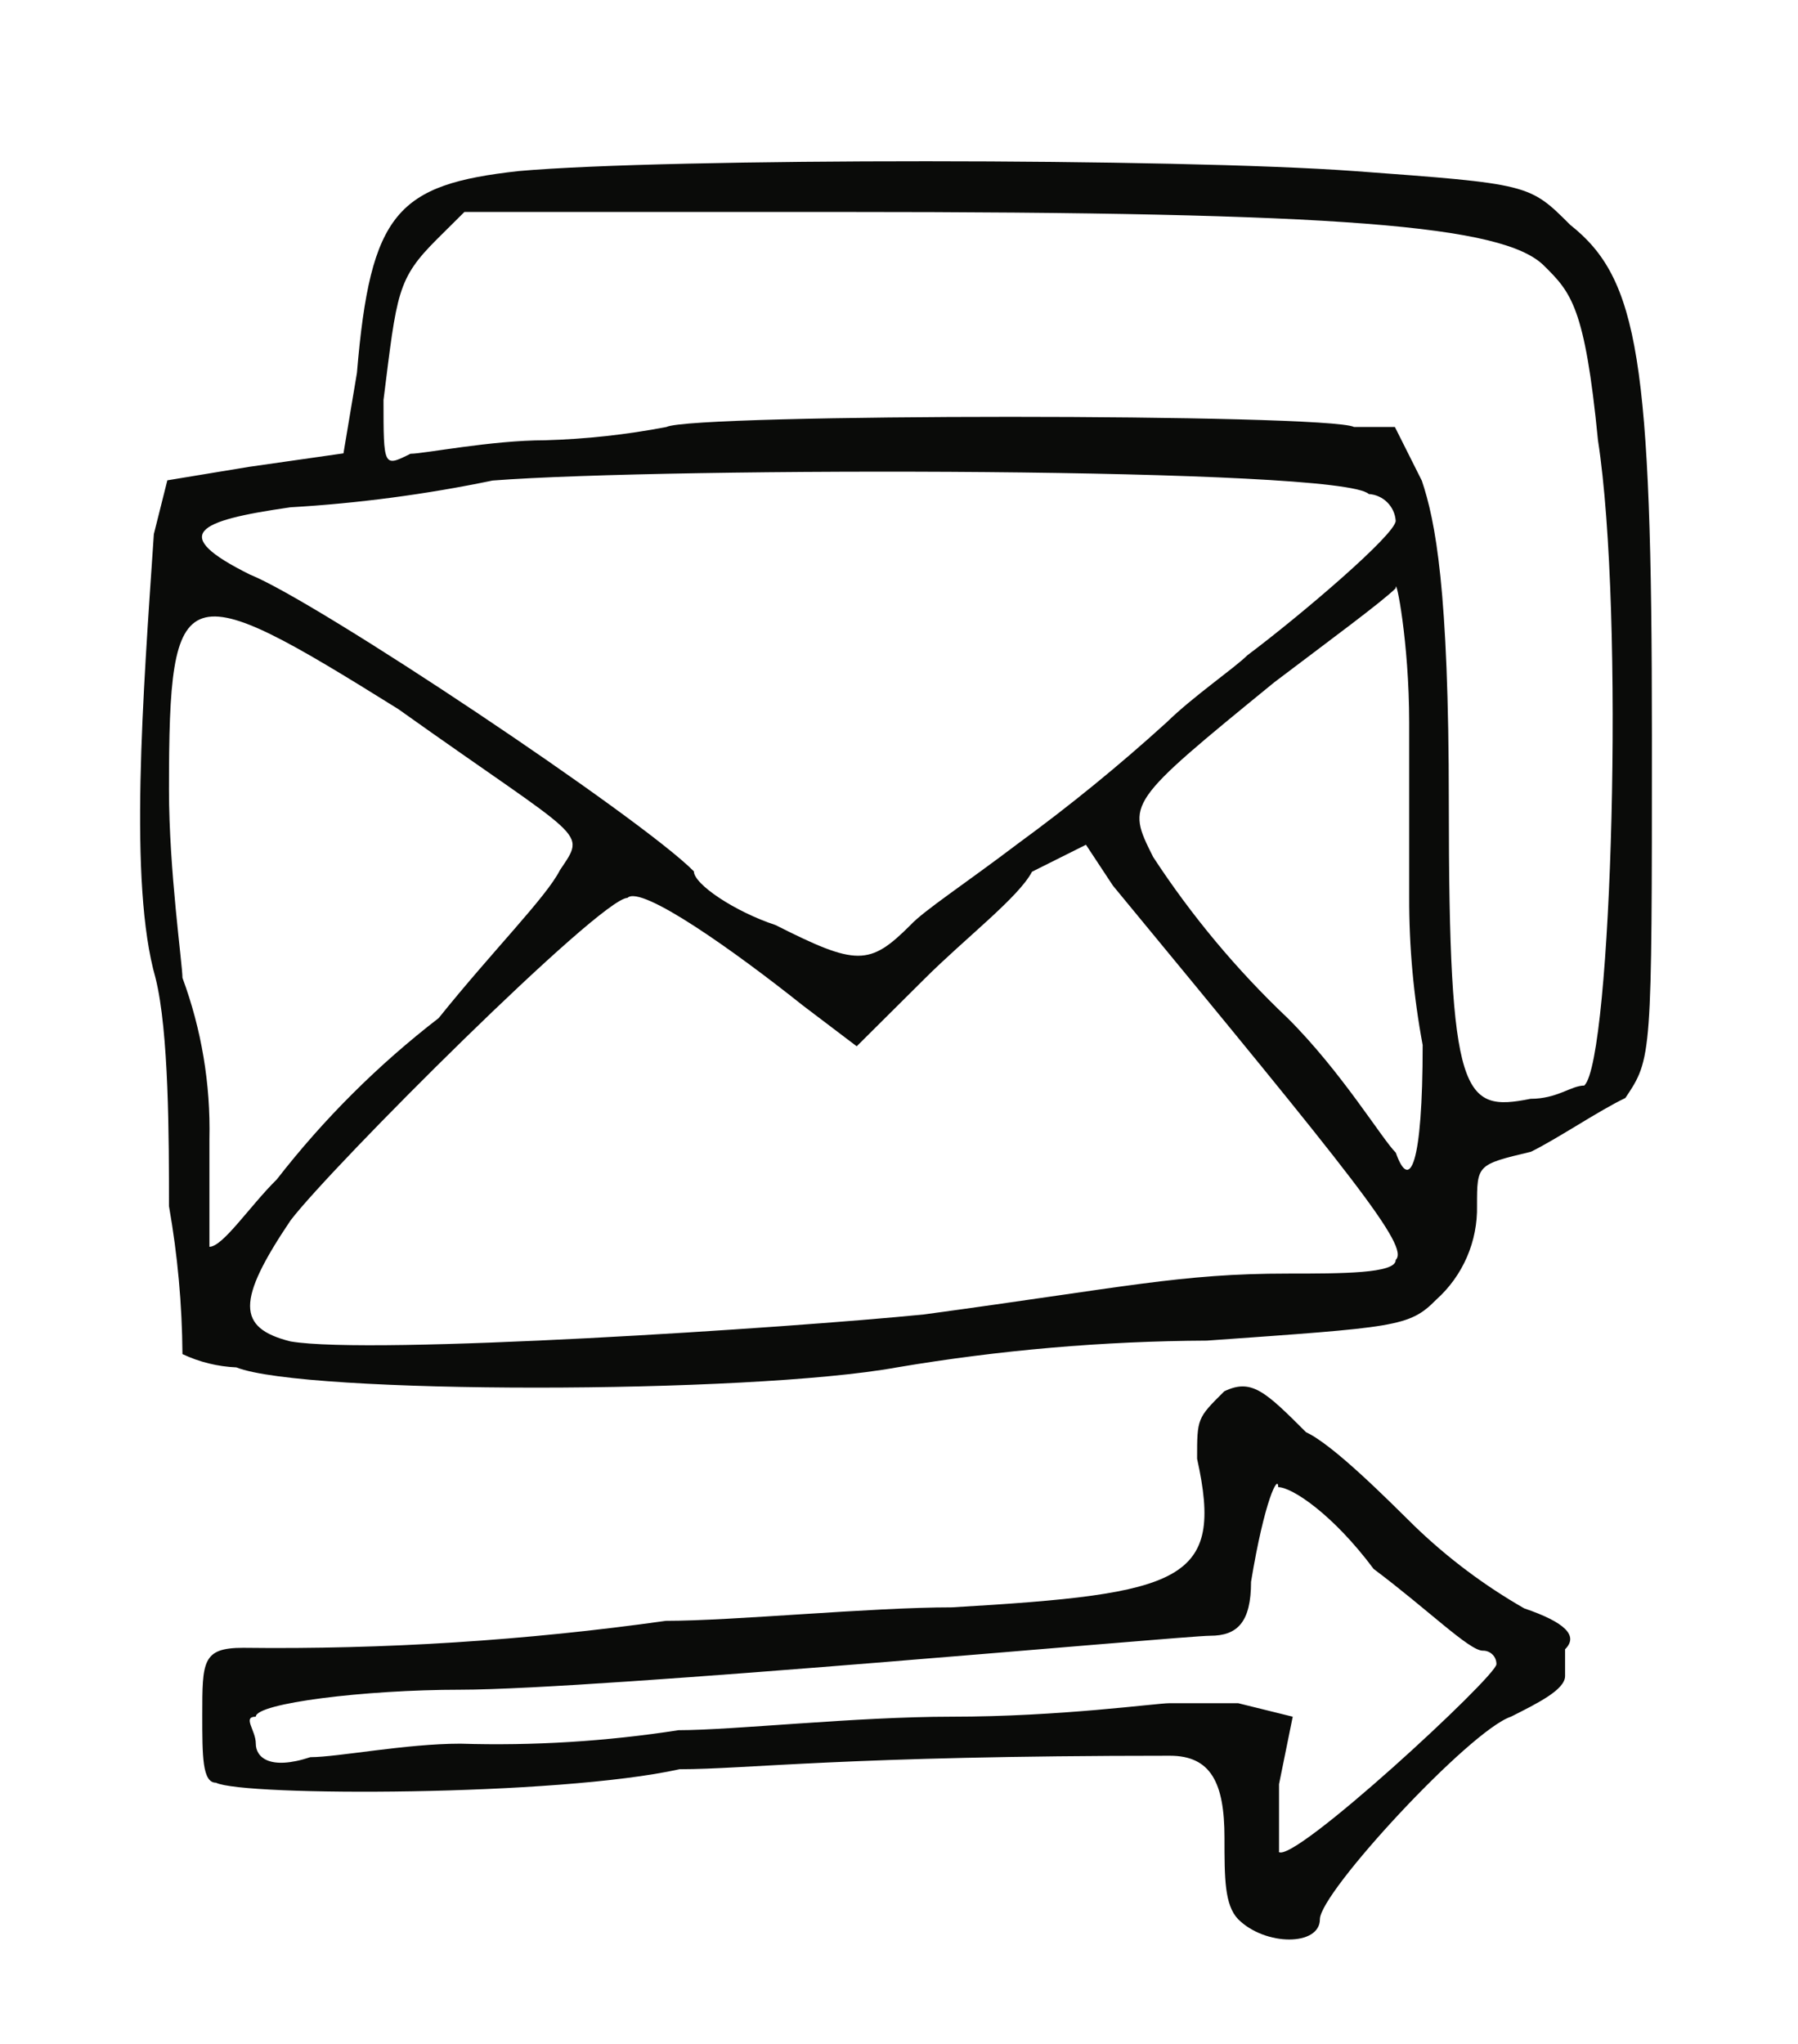
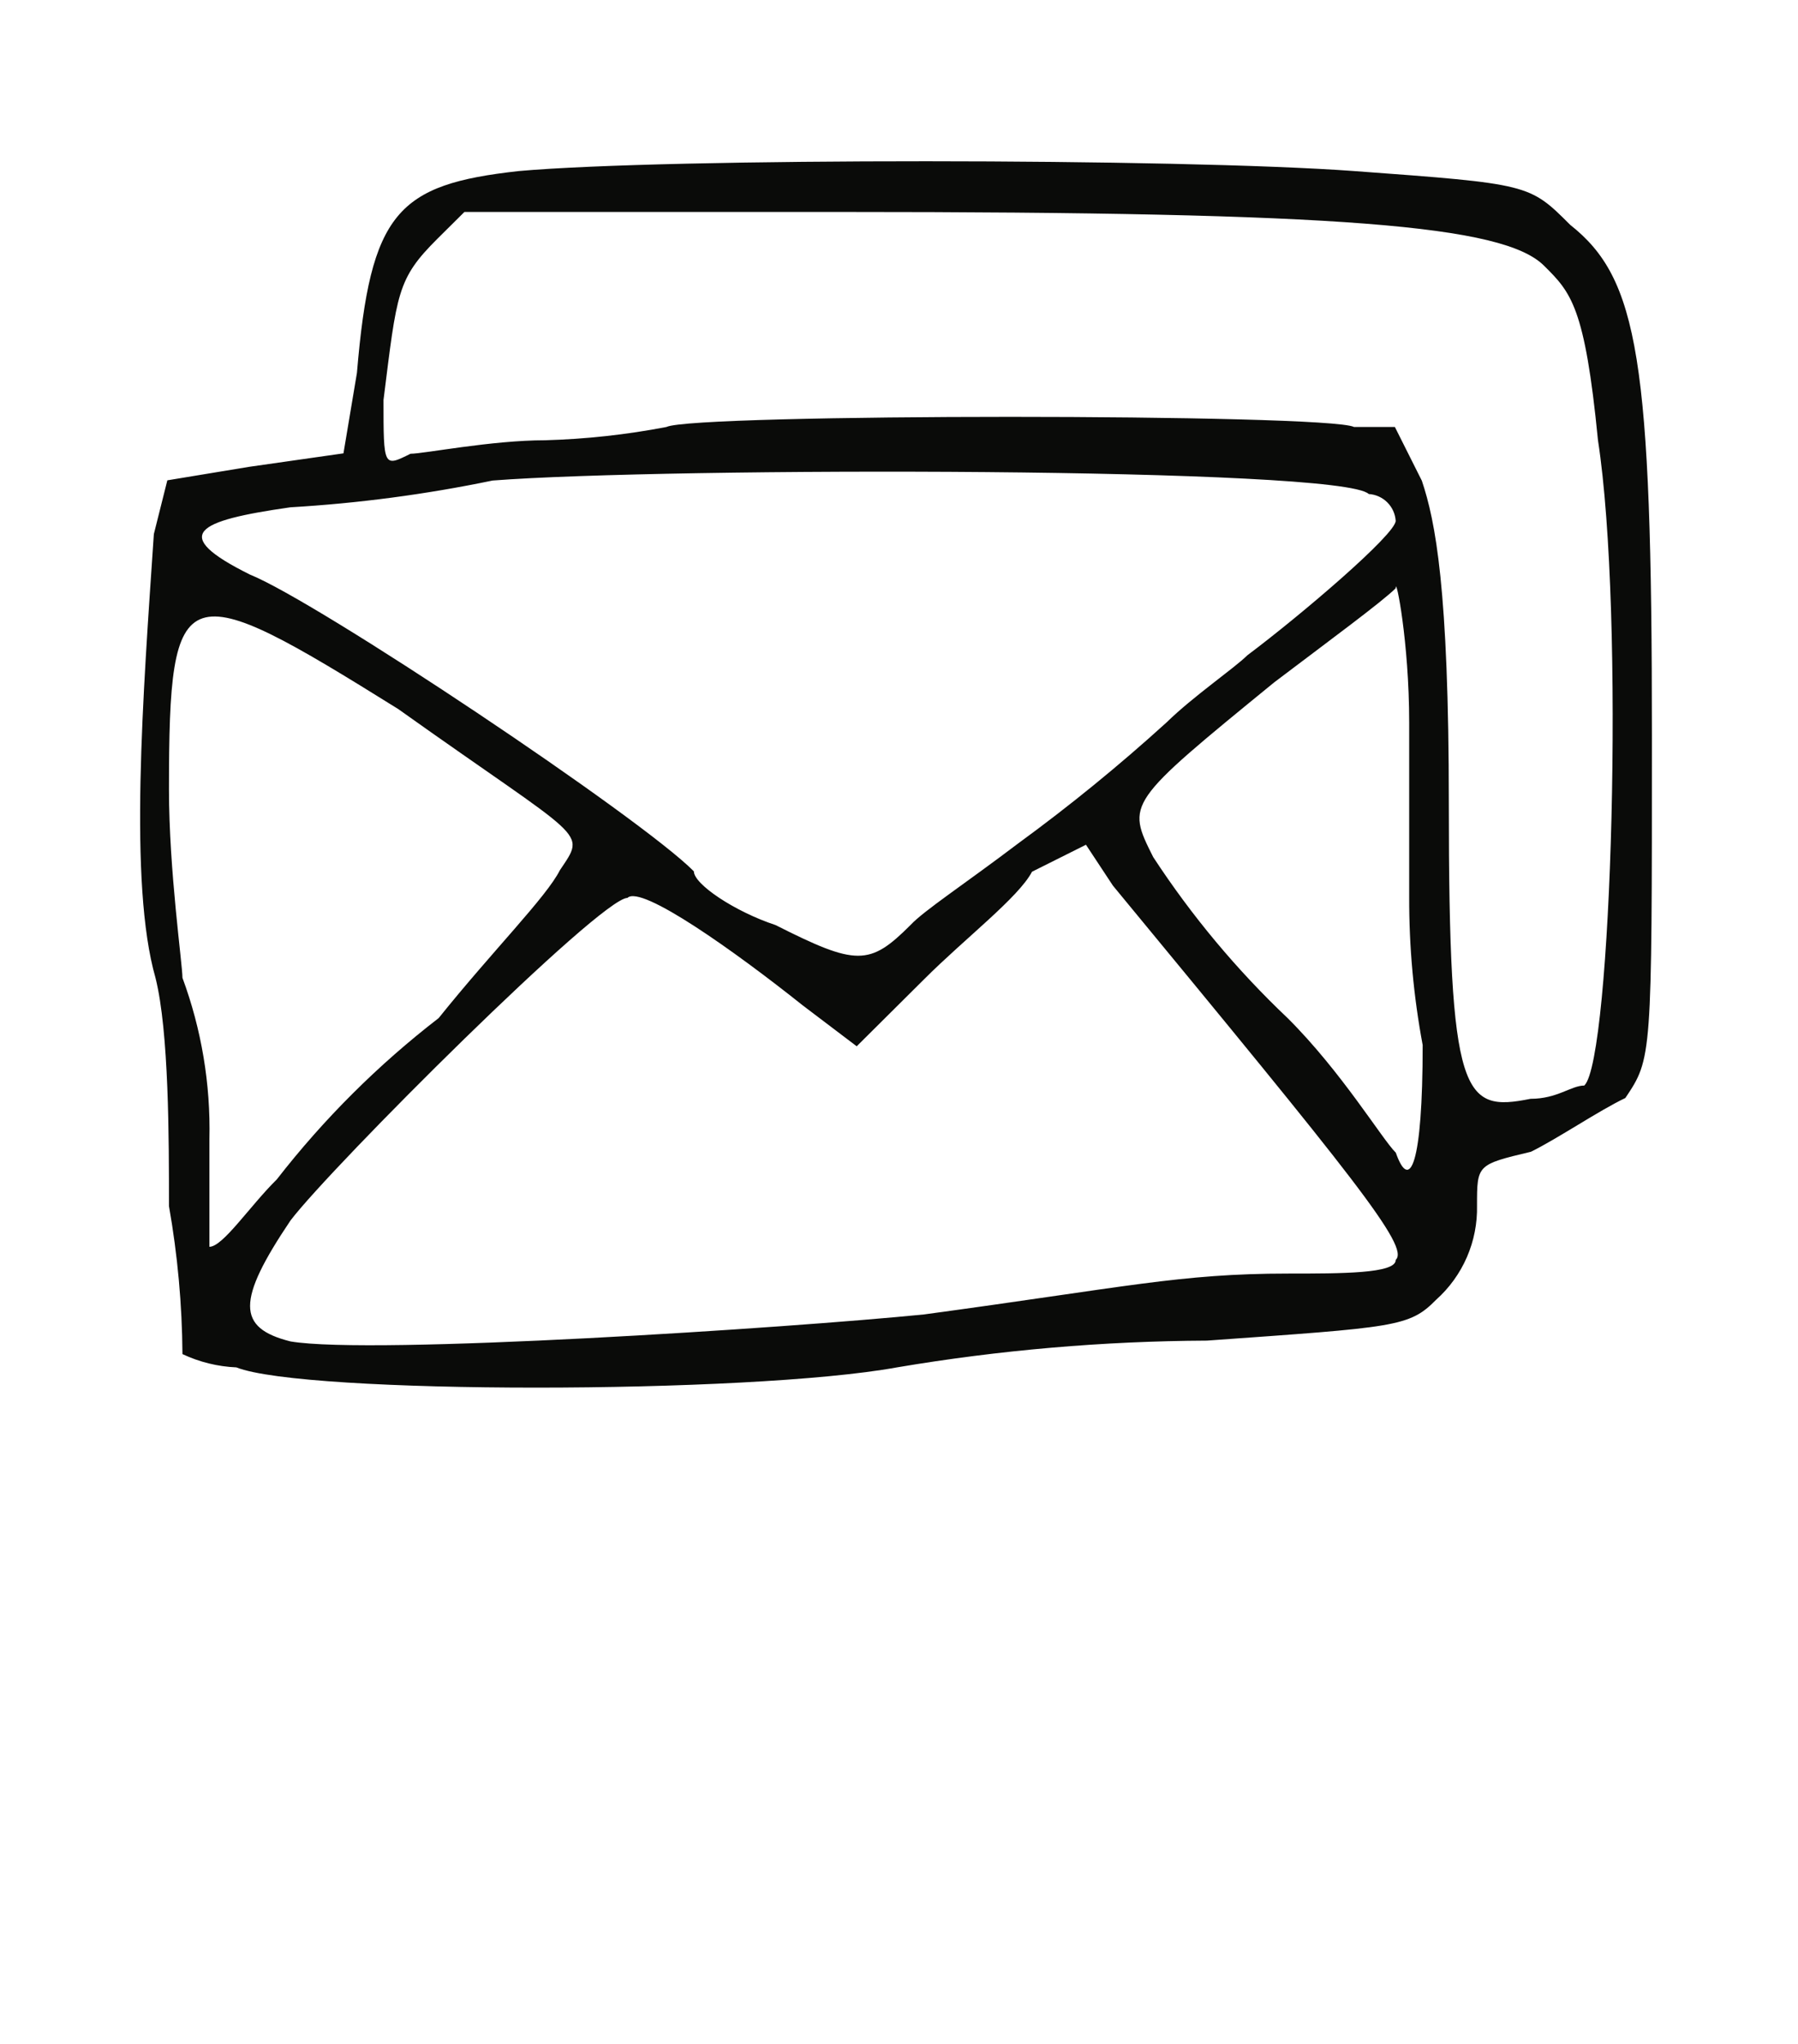
<svg xmlns="http://www.w3.org/2000/svg" id="Capa_1" data-name="Capa 1" viewBox="0 0 88 100">
  <defs>
    <style>.cls-1,.cls-2{fill:none;}.cls-1{clip-rule:evenodd;}.cls-3{clip-path:url(#clip-path);}.cls-4{clip-path:url(#clip-path-2);}.cls-5{fill:#0a0b09;}.cls-6{clip-path:url(#clip-path-3);}.cls-7{clip-path:url(#clip-path-5);}.cls-8{clip-path:url(#clip-path-6);}.cls-9{clip-path:url(#clip-path-7);}.cls-10{clip-path:url(#clip-path-8);}.cls-11{clip-path:url(#clip-path-9);}.cls-12{clip-path:url(#clip-path-10);}.cls-13{clip-path:url(#clip-path-11);}.cls-14{clip-path:url(#clip-path-12);}.cls-15{clip-path:url(#clip-path-13);}.cls-16{clip-path:url(#clip-path-14);}</style>
    <clipPath id="clip-path">
      <path class="cls-1" d="M76.6,82V80.69c.67-.66,0-1.32-2-2a27.2,27.2,0,0,1-5.34-4c-1.34-1.32-4-4-5.34-4.62-2-2-2.67-2.64-4-2-1.33,1.32-1.33,1.32-1.33,3.3,1.33,6-.67,6.61-12,7.27-4,0-10.68.66-14,.66a136.53,136.53,0,0,1-20.69,1.32c-2,0-2,.66-2,3.3,0,2,0,3.3.67,3.3,1.33.67,16.68.67,22.69-.66,3.34,0,8-.66,24-.66,2,0,2.67,1.32,2.67,4,0,2,0,3.3.67,4,1.33,1.32,4,1.32,4,0s7.35-9.25,9.35-9.91C75.26,83.33,76.6,82.67,76.6,82Zm-14,8.59V87.29l.67-3.3-2.67-.66H57.24c-.67,0-5.34.66-10.68.66-4.67,0-10.68.66-13.35.66a58.06,58.06,0,0,1-10.68.66c-2.67,0-6,.66-7.34.66-2,.66-2.67,0-2.67-.66s-.67-1.32,0-1.32c0-.66,5.34-1.32,10-1.32,6.68,0,35.38-2.64,36.71-2.64s2-.66,2-2.64c.66-4,1.33-5.29,1.33-4.63.67,0,2.67,1.32,4.67,4,2.67,2,4.68,4,5.34,4a.65.65,0,0,1,.67.66C73.26,82,63.25,91.26,62.58,90.6Z" />
    </clipPath>
    <clipPath id="clip-path-2">
      <rect class="cls-2" x="-94.15" y="-3137.11" width="1440" height="13747" />
    </clipPath>
    <clipPath id="clip-path-3">
      <path class="cls-1" d="M80.85,36c0-18.41-.66-22.36-4-25-2-2-2-2-10.56-2.63s-33.65-.65-40.91,0c-5.93.66-7.25,2-7.91,9.87l-.66,3.94-4.62.66-4,.66-.66,2.63C7,34,6.29,43.23,7.61,47.84c.66,2.63.66,7.89.66,11.17a43.39,43.39,0,0,1,.66,7.24,6.91,6.91,0,0,0,2.64.65c3.3,1.32,25.07,1.32,32.33,0a93.9,93.9,0,0,1,15.17-1.31c9.24-.66,9.9-.66,11.22-2a6,6,0,0,0,2-4.61c0-2,0-2,2.64-2.63,1.32-.65,3.3-2,4.62-2.63C80.85,51.78,80.85,51.78,80.85,36ZM14.21,24.82a68.42,68.42,0,0,0,9.9-1.31c8.57-.66,41.56-.66,42.88.66a1.41,1.41,0,0,1,1.32,1.31c0,.66-4.62,4.6-7.26,6.58-.66.65-2.64,2-3.95,3.28a87.42,87.42,0,0,1-7.26,5.92c-2.64,2-4.62,3.29-5.28,4-2,2-2.64,2-6.6,0-2-.66-4-2-4-2.63C31.36,40,15.53,29.43,12.23,28.11,8.27,26.14,9.59,25.48,14.21,24.82ZM10.25,61V55.73a21.36,21.36,0,0,0-1.32-7.89c0-.66-.66-5.26-.66-9.21,0-10.52.66-10.52,11.22-3.94,9.23,6.57,9.23,5.91,7.91,7.89-.66,1.31-3.29,3.94-5.93,7.23a44.28,44.28,0,0,0-7.92,7.89C12.23,59,10.91,61,10.25,61Zm58.06.65c0,.66-2.64.66-5.28.66-5.27,0-7.91.66-17.81,2-6.6.66-27,2-31,1.32-2.64-.66-2.64-2,0-5.92,2-2.63,15.17-15.78,16.49-15.78.66-.66,5.28,2.63,8.58,5.26l2.64,2,3.3-3.28c2-2,4.62-4,5.28-5.26l2.64-1.32,1.32,2C66.33,57.7,69,61,68.31,61.64Zm0-5.26c-.66-.65-2.64-3.94-5.28-6.57a44.14,44.14,0,0,1-6.59-7.89c-1.32-2.63-1.32-2.63,5.93-8.55,2.64-2,5.28-3.94,5.94-4.6,0-.66.66,2.63.66,6.57v8.55a38.83,38.83,0,0,0,.66,7.23C69.63,57,69,58.36,68.31,56.38Zm9.24-3.28c-.66,0-1.32.65-2.64.65-3.3.66-4,0-4-14.46,0-10.52-.66-13.81-1.32-15.78l-1.32-2.63h-2c-1.32-.66-32.33-.66-33.65,0a37,37,0,0,1-5.94.65c-2.63,0-5.93.66-6.59.66-1.32.66-1.32.66-1.32-2.63.66-5.26.66-5.92,2.64-7.89l1.32-1.31H41.26c24.41,0,32.33.65,34.31,2.63,1.32,1.31,2,2,2.64,8.54C79.53,30.08,78.87,51.78,77.55,53.1Z" />
    </clipPath>
    <clipPath id="clip-path-5">
      <path class="cls-1" d="M183.88,62.16a52.88,52.88,0,0,0,6.2-2.75l2.07-.68,3.44,5.49c4.13,8.25,6.88,11,13.77,13.75,4.13,1.37,6.19,2.06,11,2.06s6.2-.69,15.84-4.81h1.38a46.68,46.68,0,0,1,5.5,11.68L244.47,91c0,.69.69,1.37,1.38.69s-1.38-6.19-4.13-13.06a28.06,28.06,0,0,1-1.38-4.81l2.75-4.13c7.58-8.93,10.33-13.74,10.33-21.3,0-6.19-.69-8.25-2.75-11A9.16,9.16,0,0,1,250,34c.69,0,3.44-2.07,6.88-3.44,3.44-2.06,6.2-4.12,6.2-4.12.69-1.38-1.38-2.07-2.76-1.38-4.13,2.75-11.7,7.56-13.08,7.56-.68,0-1.37.69-2.06,1.38a15.17,15.17,0,0,1-3.44,2.74c-2.07.69-8.27.69-8.95,0a72.87,72.87,0,0,1,5.5-4.81c3.45-2.75,6.2-5.49,6.2-5.49,0-.69,1.38-2.75,4.13-4.82l4.82-3.43,4.13,1.37c3.44,1.38,4.82,1.38,4.82.69.69-.69,1.38-1.37,6.88-6.19a30.71,30.71,0,0,1,6.2-4.81c2.07-1.37,2.07-2.75,0-3.43h-4.82c-2.06-.69-2.06-2.06,0-5.5a9.2,9.2,0,0,0,.69-3.44A1.48,1.48,0,0,1,272.7-4.5c.69-.69,1.37-1.38,1.37-2.06,0-1.38-2.06-2.07-2.75-1.38a21.9,21.9,0,0,1-5.51,4.13c-2.75,2.06-5.51,4.81-6.88,5.49-1.38,1.38-2.76,2.07-3.44,2.75-1.38,0-1.38.69-2.07,5.5l-.69,4.81-6.19,6.19C239,28.49,230,36.05,228.64,35.36,228,34.67,228,34,228,31.92c.69-2.75.69-3.43-.69-2.75-1.38,0-1.38,0-2.07,4.82-1.37,4.81-2.06,6.18-2.06,2.06a39.39,39.39,0,0,0-1.38-6.88,13.6,13.6,0,0,1-1.38-5.49c0-.69,7.58,1.37,8.95,2.06,3.45,2.06,5.51.69,2.76-2.06l-.69-.69H230c-1.37-.69-4.13-1.38-8.95-2.06H219c0-.69-1.38-4.81-1.38-6.88,0-.68,0-.68,2.75-.68a16.17,16.17,0,0,1,5.51,1.37c3.44.69,10.33,4.13,10.33,4.81,0,0,0,.69,1.38.69s1.37-2.75,0-3.44c-.69,0-3.45-1.37-5.51-2.75A23.09,23.09,0,0,0,221.75,12l-5.51-.68-2.75-6.19c-1.38-4.12-2.76-8.93-3.44-11A20.25,20.25,0,0,0,208-10c-1.38.69-.69,4.12,1.38,8.93,1.37,4.13,4.82,11.69,4.82,12.38a7,7,0,0,1-2.07.68c-2.06-.68-10.33,4.13-12.39,6.19-6.2,4.81-8.95,11.68-9.64,22-.69,4.81,0,7.56.69,11a21.89,21.89,0,0,1,.69,4.81c-.69.68-9,4.12-10.33,4.12a1.48,1.48,0,0,0-1.38,1.38,3,3,0,0,1-2.06.68c-.69,0-.69,0-.69,1.38s.69,1.37,2.07.68C179.75,63.54,181.82,62.85,183.88,62.16ZM265.33,11c-2,0-3.33-.84-3.33-1.67s2,0,4,1.67Zm4-.11a1.4,1.4,0,0,0,1.34-1.26c0-.63,0-.63.66-.63H272c0,.63-1.33,1.26-2,2.53-2,.63-2,.63-2,0S268,10.89,269.33,10.89Zm-.55-13.46c1.47-.66,1.47-.66.74.66a27.6,27.6,0,0,1-2.2,5.27C266.58,6,265.85,8,265.12,8,264.38,8.63,267.32-1.25,268.78-2.57Zm-6.61,7.74c.61-3.59,1.22-5.75,1.83-5a14.56,14.56,0,0,1-.61,3.59C262.78,8.76,261.56,9.48,262.17,5.17Zm-3.72,4.74L259.18,7V9.91c0,2.18.73,2.18,3.64,2.91,1.45,0,2.18.73,2.18,1.45s-2.18.73-6.55.73c-1.45-.73-1.45-.73-1.45-1.45A7.65,7.65,0,0,0,258.45,9.91Zm-3,2.72a41.71,41.71,0,0,1,.66-4.9c.66-1.4.66-.7.66,1.4-.66,3.5-.66,2.8-.66,5.61,0,1.4.66,2.1,2,2.1a3.83,3.83,0,0,1,2.65.7c1.32.7-2,.7-4-.7C254.73,16.14,254.73,16.14,255.4,12.63ZM235.31,74.09c-.7,0-1.39.69-2.09.69l-4.17,2.07c-5.56,1.39-13.2,1.39-16,.7-.7-.7-2.78-1.39-4.17-2.08-3.48-.69-8.34-5.54-11.82-11.76L195,58.17l2.08-.69c4.87-2.08,4.87-2.08,6.26.69.69,1.39,2.78,3.46,4.17,4.85,7,5.53,15.29,6.91,22.24,4.15a6.88,6.88,0,0,1,2.78-.7c.69,0,2.78,4.85,3.47,6.23C236,73.39,236,74.09,235.31,74.09ZM205.7,52c1.4,0,2.1,0,2.79.68,4.19,6.07,9.77,8.1,17.45,6.07a12.65,12.65,0,0,1,3.49-.67c2.09,4.73,2.09,4.73,0,5.4a15.2,15.2,0,0,1-13.26,0C207.1,60.1,200.82,53.35,205.7,52Zm37.83-8.45c0-3.43,0-5.49-.7-5.49s0,0,1.4-.69C245.64,36,246.34,36,247,36a34.9,34.9,0,0,0,2.11,3.43c2.1,4.81,2.81,12.35,0,17.16C247,60.71,242.83,66.88,240,68.94L237.91,71c-.7,0-1.4-2.06-2.8-4.12L233,63.45l2.11-.69c2.8-1.37,5.61-5.49,7.72-10.29C243.53,49.73,244.23,47.67,243.53,43.55ZM225.08,39c.72-.71,1.44-1.41,2.88-.71a14.24,14.24,0,0,0,5,.71c1.44.7,1.44.7-.72,1.41-.72,0-2.16.7-3.6.7s-2.88.71-3.6.71C223.64,42.52,223.64,41.11,225.08,39Zm-2.73.14c.7.69.7,1.38-1.4,3.46l-1.41,2.77c.7,0,4.21-.69,7.72-1.38,4.21-.7,7.72-1.39,8.42-1.39a1.5,1.5,0,0,0,1.41-1.39c.7-1.38,3.51-2.07,4.21-.69a15,15,0,0,1,.7,4.16c0,4.16-1.4,9.7-2.81,9.7v.69c0,.69-1.4,2.08-2.8,3.47A26,26,0,0,1,233.58,62c-.7,0-1.4-1.39-1.4-3.46-.71-2.08-.71-2.78,0-4.16,1.4-1.39,2.1-8.32,1.4-9-1.4-.69-2.81,0-2.11,1.39,1.41,2.08-.7,6.93-1.4,5.54-.7-.69-.7-2.08-.7-3.46.7-2.78-.7-3.47-1.41-.7-1.4,2.08-4.21,2.08-7,.7-1.41-.7-3.51-4.16-2.81-6.24S221,38.44,222.35,39.14Zm-3-8.34c.7,2.73,1.4,6.14,1.4,6.14-.7.68-1.4,1.36-2.1,1.36-2.8,1.37-3.5,5.46-2.1,8.87.7,4.09,2.1,5.46,7,5.46,3.5.68,4.2.68,4.2,2,.7.69,0,1.37-2.1,1.37-5.61,2-10.51.68-13.31-2.73-1.4-1.36-.7-2.73,1.4-2.73,1.4,0,2.1-2,1.4-3.41a9.61,9.61,0,0,0-3.5.68l-2.1.68V45.12c-.7-5.45,1.4-9.55,4.9-11.59,1.4-.69,2.8-1.37,2.8-2.05,0-2.05-7,2.05-8.4,4.78-1.4,2-2.8,10.23-2.1,12.27,0,.69,0,1.37-2.1,2a3.53,3.53,0,0,1-2.1.68c-.71-.68-.71-10.23,0-13.64,2.1-6.14,3.5-8.87,7.7-10.92C216.53,24,216.53,24,219.33,30.8Zm-25.28-.08c2-7.52,11.48-15.72,18.24-15.72,2,0,2,0,2.7,2.05,1.35,3.42,1.35,5.47,0,5.47s-6.76,2.73-8.78,4.1c-.68.68-2,3.41-3.38,6.15-1.35,3.41-2,4.78-2,12.3l-.68,8.2-2.7,1.36A29.08,29.08,0,0,0,194.05,56s-.67-2-1.35-4.78C191.35,46.43,192,36.87,194.05,30.72Z" />
    </clipPath>
    <clipPath id="clip-path-6">
      <path class="cls-1" d="M382.54,57.59H384c2.16-.73,7.2,0,7.92,0,0,.72,3.6,2.17,7.21,2.9a120.26,120.26,0,0,0,11.52,4.35,46.42,46.42,0,0,1,7.92,2.9c1.44,0,3.6.72,4.32,2.17,1.45,1.45,2.17,1.45,2.89,0,.72-.72,1.44-2.9,2.16-10.15a49.27,49.27,0,0,1,1.44-10.15l1.44-6.52L433,45.26l2.16,1.45,1.44-1.45C438,43.81,438,43.09,438,38c0-5.8-.72-7.25-3.6-5.07s-2.88,1.45-3.6-5.08c0-5.8-2.16-20.3-3.6-21.75-1.44-.72-6.49,2.18-10.09,5.8a22.06,22.06,0,0,0-5,3.63l-5.76,2.9c-7.92,6.52-12.25,9.42-12.25,8.7a39.28,39.28,0,0,0-6.48-.73h-5v1.45c-.72,20.3-.72,29.73,0,29.73m50.42-21c2.88-1.45,3.6-1.45,3.6,2.9a15.85,15.85,0,0,1-.72,4.35c-1.44.73-4.32-2.9-4.32-5.07,0-.73,0-2.18,1.44-2.18m-10.09-26.1,2.89-2.17.72,2.9c2.16,8,2.88,10.87,2.88,21a97.78,97.78,0,0,1-1.44,17.4A39,39,0,0,0,425.76,59a12.39,12.39,0,0,1-.72,5.07c-.72,2.9-.72,2.9-4.33,1.45-1.44-.72-1.44-.72-1.44-2.9,2.16-19.57,2.88-42.77,1.44-49.3-.72-1.45,0-2.17,2.16-2.9M397,28.59A48.18,48.18,0,0,1,402,25c7.2-6.52,15.84-11.6,16.56-10.15,2.16,3.63,1.44,26.83-.72,42.05-.72,3.63-1.44,6.53-1.44,7.25-.72,0-1.44,0-5-1.45a128.34,128.34,0,0,0-12.24-4.35,7.68,7.68,0,0,1-4.33-1.45c-1.44-.72-1.44-1.45-1.44-10.15.72-11.6,1.44-16.67,3.61-18.12m-13,5.8.72-5.08H389c2.88,0,3.6,0,3.6.73v5.8c-.72,2.17-.72,7.25-1.44,11.6v7.25c-.72.72-2.16.72-4.32.72H384v-2.9c0-1.45-.72-5.07-.72-8A51.68,51.68,0,0,1,384,34.39" />
    </clipPath>
    <clipPath id="clip-path-7">
      <path class="cls-1" d="M443.38,28.74c3,2.24,2.92,7.44,2.88,10.86a39.91,39.91,0,0,1-2.47,13.3c-.4,1.1,1.27,1.57,1.67.49A41.38,41.38,0,0,0,448,38.59c-.06-4-.38-8.9-3.74-11.42-.91-.68-1.78.9-.88,1.57" />
    </clipPath>
    <clipPath id="clip-path-8">
      <path class="cls-1" d="M451.55,20.12A68,68,0,0,1,451,58.89c-.34,1.11,1.46,1.59,1.81.48a69.78,69.78,0,0,0,.51-39.73c-.32-1.12-2.13-.65-1.81.48" />
    </clipPath>
    <clipPath id="clip-path-9">
      <path class="cls-1" d="M717.74,55c-.35-1.55-.35-1.86-1.06-2.17-1-.31-1-.31-.7-.93,1-2.16.35-4-1.4-4.64a.7.7,0,0,1-.37-.11,5.92,5.92,0,0,0-1.88-.09l-.15,0a.16.16,0,0,1-.08,0,4.13,4.13,0,0,0-.61.13l-.07,0s0,0,0,0h0A4.55,4.55,0,0,0,710,49.72c-.35,1.23,0,1.54,1.05,2.47s1.4,1.24,2.46.93h1.4c0,.31,0,.31.7.62s1,1.24,1.4,3.72v1.85l-1.4.31a13.5,13.5,0,0,1-3.86.31h-2.45V58.39c0-.93,0-1.24.35-1.24v-.31c-.35-.62.7-2.48,1.05-2.48a.71.71,0,0,0,.7-.62c0-.31-.35-.62-1-.31h-1c-.36,0-.36,1.24-.71,2.48,0,1.55-.35,2.78-.35,3.4a1.25,1.25,0,0,0,0,1.55,20.08,20.08,0,0,0,4.92,0,35.2,35.2,0,0,0,4.56-.31c.35-.31.35-3.4,0-5.57m-2.81-3.41a2.93,2.93,0,0,1-2.81.31c-1-.62-1.4-1.55-.7-2.47,0-.62.35-.62.7-.62.7,0,.7,0,1.06-.31.35-.62,1.05-.62,1.75.31,1.05.62,1.05,1.85,0,2.78" />
    </clipPath>
    <clipPath id="clip-path-10">
      <path class="cls-1" d="M676.47,65.4a34.82,34.82,0,0,0-1.59-5.13c-.53-1.86-3.18-3.26-3.18-1.39,0,.46,0,.93.53.93s1.06,0,1.06.46c.53.94,2.12,7,1.59,7-.53.47-6.35,1.86-7.94,1.86-4.24,0-4.24-.93-2.12-5.59,1.06-2.8,1.59-4.2,2.65-4.2.53-.46.53-.46.53-.93a1.93,1.93,0,0,1,1.06-.47c1.59,0,2.64,0,3.7-1.4,1.06-1.86,1.06-4.66-.53-6.06a4.19,4.19,0,0,0-2.11-.93.32.32,0,0,1-.2-.09c-.73-.08-1.46-.28-2.18-.39a3.79,3.79,0,0,0-1.5,0,1.81,1.81,0,0,0-.64.31c-1.91,2.23-2.06,6.38.28,7.62,1.06.93,1.06.93,0,1.4s-3.18,5.59-3.71,9.33c-.53,2.79,0,3.26,3.71,3.26,1.59-.47,3.71-.47,3.71-.93a4.93,4.93,0,0,1,2.64,0c1.59,0,2.65,0,3.71-.94L677,68.2ZM665.88,51.88c.53-1.4.53-1.4,1.06-.47.53.47.53.47,1.59,0,.53-.93,1.06-.93,2.12-.46,2.11.46,2.64,3.26.53,4.66C668.53,58.41,664.82,55.61,665.88,51.88Z" />
    </clipPath>
    <clipPath id="clip-path-11">
-       <path class="cls-1" d="M697.77,20.87c-.59,0-.59-.54-.59-1.09A35.48,35.48,0,0,1,695.42,16c-1.17-2.19-2.35-3.83-2.94-3.83-1.76-1.09-1.76-1.09-1.17-4.37.59-4.37-.59-6-4.12-6.56-1.76-.54-2.35,0-4.11,1.64-2.94,2.19-3.53,4.37-2.35,7.65.59,1.64.59,2.19-.59,2.19-1.76.55-2.35,2.18-2.94,6.56a12.49,12.49,0,0,1-1.76,3.82c-.59,1.09-.59,1.09,0,2.19,1.18.54,2.94,1.09,7,1.63a4.8,4.8,0,0,1,1,.12,25.18,25.18,0,0,0,4.57-.51.44.44,0,0,1,.31-.15,21.48,21.48,0,0,0,10-3.28c1.17-1.09.59-2.19-.59-2.19M683.08,7.76c0-2.73,0-3.28,1.76-3.82,4.7-2.19,6.47,1.09,4.12,6.55-1.77,3.28-6.47,1.64-5.88-2.73m10,15.3a24.48,24.48,0,0,1-7.64,1.09c-7.64.55-8.23,0-7-4.37s1.76-5.46,3.53-6a2.85,2.85,0,0,1,2.93,0,9.44,9.44,0,0,0,3.53-.54c2.35-1.1,3.53-.55,5.29,3.27,2.35,4.37,1.76,6-.59,6.56" />
-     </clipPath>
+       </clipPath>
    <clipPath id="clip-path-12">
      <path class="cls-1" d="M850.16-.71A77,77,0,0,0,848.06-12a37.27,37.27,0,0,1-5.58.7,117.17,117.17,0,0,0-12.57,2.12c-2.8,0-5.59.71-7,.71s-2.79.71-3.49.71a7.16,7.16,0,0,1-2.79.7,16.44,16.44,0,0,0-5.59,1.41h-5.58c-3.49.71-4.19,1.41-2.8,4.94,1.4,1.42,1.4,5,1.4,17,0,7.76.7,14.82.7,16.23a6.41,6.41,0,0,1,.7,3.53c0,.71,1.39,1.41,2.79.71A78.8,78.8,0,0,0,818,35.29c8.38-.7,32.82-4.94,34.91-6.35q2.1-1.05,0-12.7A167.71,167.71,0,0,1,850.16-.71m1.4,27.53c-1.4,1.42-12.57,4.24-27.24,6.36-13.27,2.11-18.15,2.11-16.76-.71a2.2,2.2,0,0,0-.7-1.41c0-.71-.69-5.65-1.39-16.24,0-8.47-.7-16.23-.7-16.94s0-.7,3.49-1.41a25,25,0,0,0,7.68-1.41c1.4-.71,5.59-1.41,8.38-2.12,3.49,0,7.68-.7,9.08-1.41.7,0,4.89-.71,8.38-.71l6.28-.7v2.12a12.12,12.12,0,0,0,.7,4.94c.7,2.11,2.1,15.53,2.8,24.7.69,2.83.69,4.94,0,4.94" />
    </clipPath>
    <clipPath id="clip-path-13">
      <path class="cls-1" d="M810.32,25.64q3.46-12,6.92-23.93l-1,.13A142,142,0,0,1,827,20.35a.53.53,0,0,0,.86.12l5.91-7.1H833l9.11,10.86.24-1a244.52,244.52,0,0,1-32.76,4.59l.53.72.69-2.91c.16-.72-.9-1-1.07-.31-.23,1-.46,1.95-.68,2.92a.57.57,0,0,0,.53.72,249.24,249.24,0,0,0,33.06-4.63.58.58,0,0,0,.24-.95q-4.56-5.43-9.11-10.85a.54.54,0,0,0-.78,0l-5.91,7.09.87.12A141.25,141.25,0,0,0,817.19,1.27a.56.56,0,0,0-1,.13q-3.46,12-6.92,23.94a.55.55,0,0,0,1.06.3" />
    </clipPath>
    <clipPath id="clip-path-14">
      <path class="cls-1" d="M838.23-.73c-2.14-1-4.43.92-5.29,2.58a2.8,2.8,0,0,0-.06,2.9A3.19,3.19,0,0,0,835.29,6a6.66,6.66,0,0,0,2.9-.44,4.7,4.7,0,0,0,2.43-1.75c1.1-1.8-.37-3.76-2.34-4.31-2.5-.71-4.83,1-6.19,2.73a.52.52,0,0,0,.22.75.65.65,0,0,0,.83-.2,5.51,5.51,0,0,1,4-2.34c1.29,0,2.92,1,2.67,2.3-.46,2.34-6.81,3.26-6,.27a4.29,4.29,0,0,1,1.5-2.13,2.39,2.39,0,0,1,2.36-.64c.69.31,1.31-.63.61-.95" />
    </clipPath>
  </defs>
  <title>Email-Mk</title>
  <g class="cls-3">
    <g class="cls-4">
-       <rect class="cls-5" x="8.85" y="66.48" width="69.42" height="29.41" />
-     </g>
+       </g>
  </g>
  <g class="cls-6">
    <g class="cls-4">
      <rect class="cls-5" x="5.85" y="6.89" width="76" height="62.33" />
    </g>
  </g>
</svg>